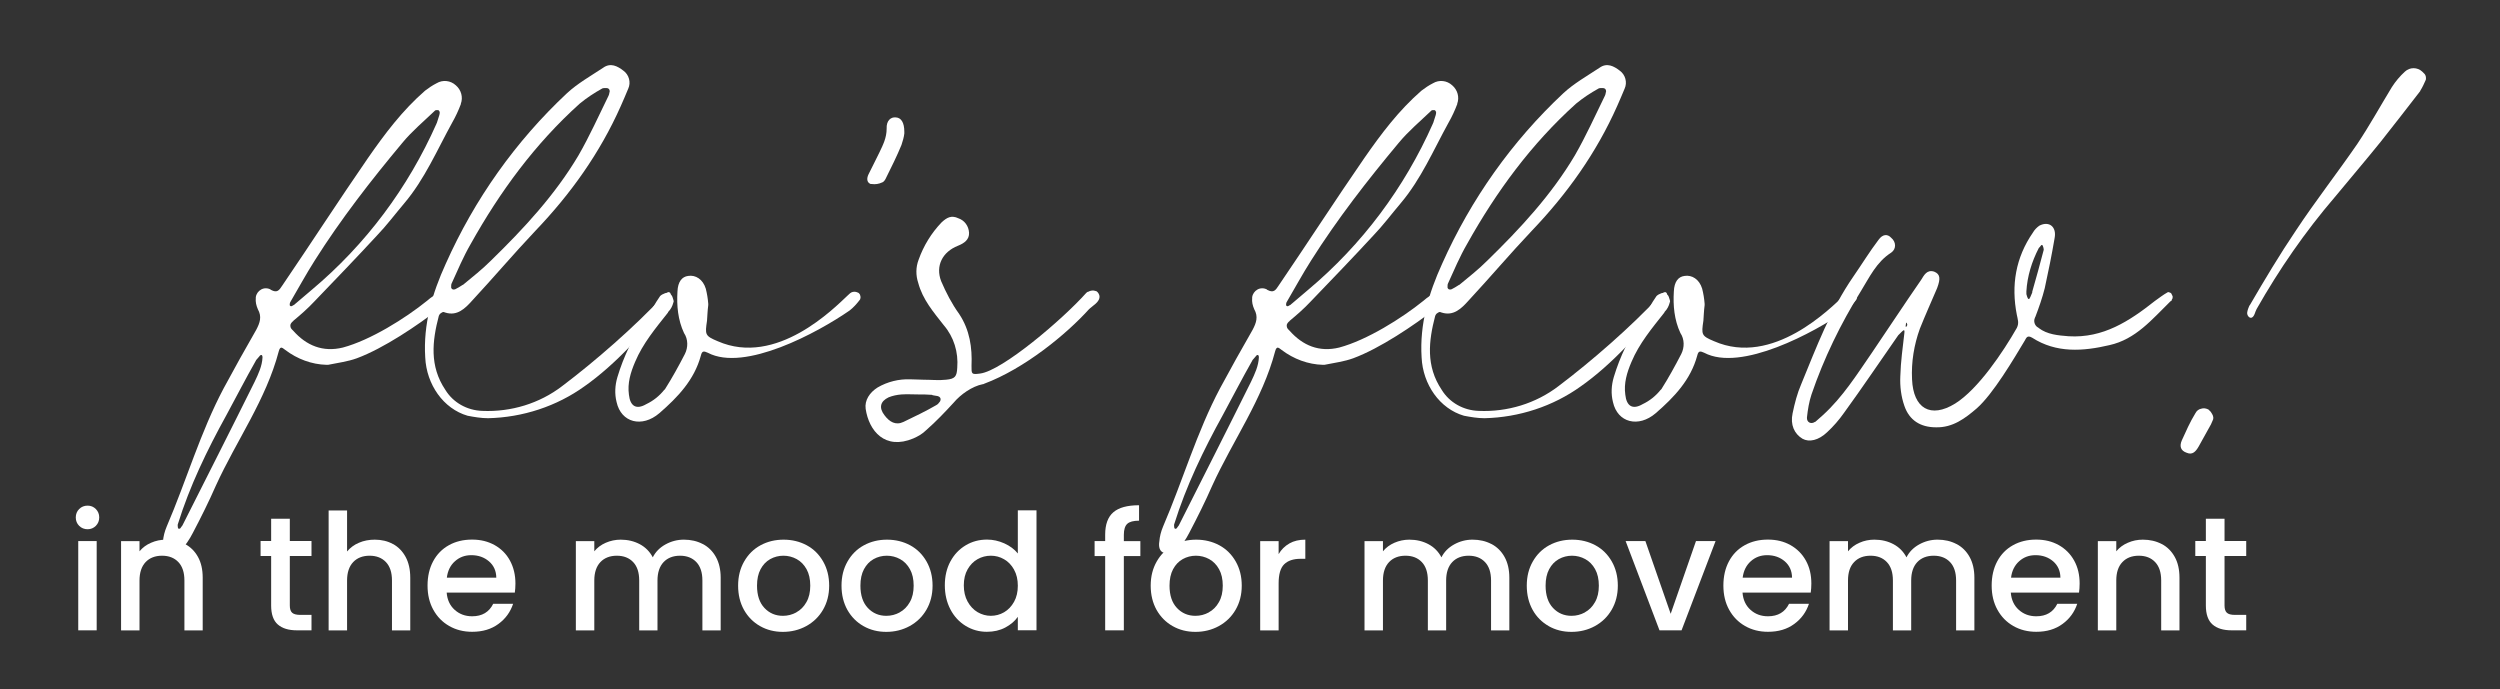
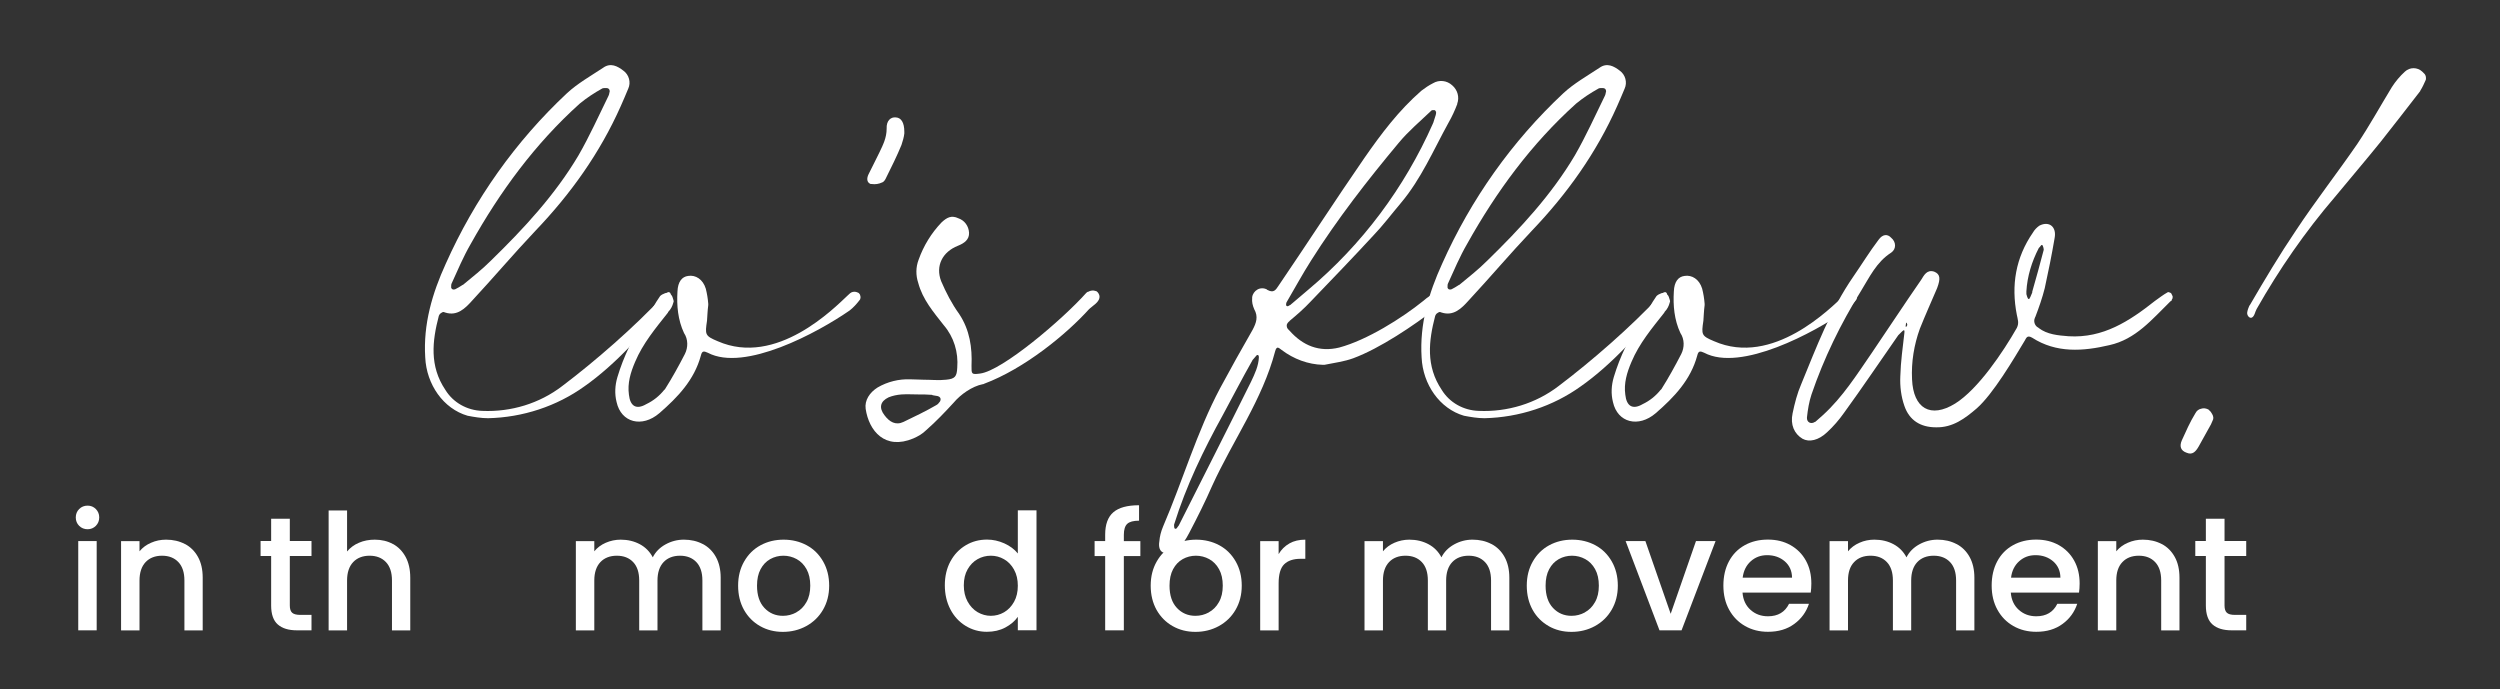
<svg xmlns="http://www.w3.org/2000/svg" id="Calque_1" version="1.1" viewBox="0 0 324 89.31">
  <rect x="0" y="0" width="324" height="89.31" fill="#333333" stroke="none" />
  <defs>
    <style> .st0 { fill: #fff; } </style>
  </defs>
  <g>
    <path class="st0" d="M10.26,68.15c-.29-.29-.44-.66-.44-1.09s.15-.8.44-1.09.66-.44,1.09-.44.78.15,1.07.44c.29.29.44.66.44,1.09s-.15.8-.44,1.09c-.29.29-.65.44-1.07.44s-.8-.15-1.09-.44ZM12.53,70.12v11.57h-2.39v-11.57h2.39Z" />
    <path class="st0" d="M23.97,70.5c.72.38,1.28.94,1.69,1.68.41.74.61,1.64.61,2.69v6.83h-2.37v-6.47c0-1.04-.26-1.83-.78-2.38-.52-.55-1.23-.83-2.12-.83s-1.61.28-2.13.83c-.52.55-.79,1.35-.79,2.38v6.47h-2.39v-11.57h2.39v1.32c.39-.48.89-.85,1.5-1.11.61-.27,1.26-.4,1.94-.4.91,0,1.73.19,2.45.57Z" />
    <path class="st0" d="M37.56,72.07v6.41c0,.43.1.75.3.93s.55.28,1.04.28h1.47v2h-1.89c-1.08,0-1.9-.25-2.48-.76-.57-.5-.86-1.32-.86-2.46v-6.41h-1.37v-1.95h1.37v-2.88h2.42v2.88h2.81v1.95h-2.81Z" />
    <path class="st0" d="M50.93,70.5c.69.38,1.24.94,1.64,1.68.4.74.6,1.64.6,2.69v6.83h-2.37v-6.47c0-1.04-.26-1.83-.78-2.38-.52-.55-1.23-.83-2.12-.83s-1.61.28-2.13.83c-.52.55-.79,1.35-.79,2.38v6.47h-2.39v-15.54h2.39v5.31c.41-.49.92-.87,1.54-1.13.62-.27,1.31-.4,2.05-.4.88,0,1.67.19,2.36.57Z" />
-     <path class="st0" d="M66.73,76.8h-8.84c.07.92.41,1.67,1.03,2.23.62.56,1.37.84,2.27.84,1.29,0,2.2-.54,2.73-1.62h2.58c-.35,1.06-.98,1.94-1.9,2.61-.92.68-2.05,1.02-3.41,1.02-1.11,0-2.1-.25-2.97-.75-.88-.5-1.56-1.2-2.06-2.1-.5-.9-.75-1.95-.75-3.14s.24-2.24.72-3.14,1.16-1.6,2.04-2.09c.87-.49,1.88-.73,3.01-.73s2.06.24,2.92.71c.85.48,1.52,1.14,1.99,2.01s.71,1.85.71,2.97c0,.43-.03.83-.08,1.18ZM64.32,74.87c-.01-.88-.33-1.59-.95-2.12s-1.38-.8-2.29-.8c-.83,0-1.53.26-2.12.79-.59.52-.94,1.24-1.05,2.13h6.41Z" />
    <path class="st0" d="M91.08,70.5c.72.38,1.29.94,1.7,1.68.41.74.62,1.64.62,2.69v6.83h-2.37v-6.47c0-1.04-.26-1.83-.78-2.38-.52-.55-1.23-.83-2.12-.83s-1.61.28-2.13.83c-.52.55-.79,1.35-.79,2.38v6.47h-2.37v-6.47c0-1.04-.26-1.83-.78-2.38-.52-.55-1.23-.83-2.12-.83s-1.61.28-2.13.83c-.52.55-.79,1.35-.79,2.38v6.47h-2.39v-11.57h2.39v1.32c.39-.48.89-.85,1.49-1.11s1.25-.4,1.93-.4c.92,0,1.75.2,2.48.59.73.39,1.29.96,1.68,1.7.35-.7.9-1.26,1.64-1.67.74-.41,1.54-.62,2.39-.62.91,0,1.73.19,2.45.57Z" />
    <path class="st0" d="M98.5,81.14c-.88-.5-1.57-1.2-2.08-2.1-.5-.9-.76-1.95-.76-3.14s.26-2.22.78-3.13c.52-.91,1.22-1.61,2.12-2.1.9-.49,1.9-.73,3-.73s2.11.25,3,.73c.9.49,1.6,1.19,2.12,2.1.52.91.78,1.95.78,3.13s-.27,2.22-.8,3.13c-.53.91-1.26,1.61-2.17,2.11-.92.5-1.93.75-3.03.75s-2.08-.25-2.96-.75ZM103.2,79.36c.54-.29.98-.73,1.31-1.32.34-.59.5-1.3.5-2.14s-.16-1.55-.48-2.13c-.32-.58-.75-1.02-1.28-1.31-.53-.29-1.11-.44-1.72-.44s-1.19.15-1.71.44c-.52.29-.94.73-1.25,1.31-.31.58-.46,1.29-.46,2.13,0,1.25.32,2.21.96,2.89.64.68,1.44,1.02,2.4,1.02.62,0,1.19-.15,1.73-.44Z" />
-     <path class="st0" d="M111.9,81.14c-.88-.5-1.57-1.2-2.08-2.1-.5-.9-.76-1.95-.76-3.14s.26-2.22.78-3.13c.52-.91,1.22-1.61,2.12-2.1.9-.49,1.9-.73,3-.73s2.11.25,3,.73c.9.49,1.6,1.19,2.12,2.1.52.91.78,1.95.78,3.13s-.27,2.22-.8,3.13c-.53.91-1.26,1.61-2.17,2.11-.92.5-1.93.75-3.03.75s-2.08-.25-2.96-.75ZM116.6,79.36c.54-.29.98-.73,1.31-1.32.34-.59.5-1.3.5-2.14s-.16-1.55-.48-2.13c-.32-.58-.75-1.02-1.28-1.31-.53-.29-1.11-.44-1.72-.44s-1.19.15-1.71.44c-.52.29-.94.73-1.25,1.31-.31.58-.46,1.29-.46,2.13,0,1.25.32,2.21.96,2.89.64.68,1.44,1.02,2.4,1.02.62,0,1.19-.15,1.73-.44Z" />
    <path class="st0" d="M123.17,72.77c.48-.9,1.14-1.59,1.97-2.09.83-.5,1.76-.75,2.78-.75.76,0,1.5.16,2.24.49.73.33,1.32.77,1.75,1.31v-5.59h2.42v15.54h-2.42v-1.74c-.39.56-.93,1.02-1.63,1.39s-1.49.55-2.38.55c-1.01,0-1.93-.26-2.76-.77-.83-.51-1.49-1.22-1.97-2.14-.48-.92-.72-1.96-.72-3.12s.24-2.19.72-3.09ZM131.42,73.82c-.33-.59-.76-1.04-1.29-1.34-.53-.31-1.11-.46-1.72-.46s-1.19.15-1.72.45c-.53.3-.96.74-1.29,1.32-.33.58-.49,1.27-.49,2.07s.16,1.5.49,2.1c.33.6.76,1.06,1.3,1.38.54.31,1.11.47,1.71.47s1.19-.15,1.72-.46c.53-.31.96-.76,1.29-1.35.33-.59.49-1.29.49-2.09s-.16-1.49-.49-2.08Z" />
    <path class="st0" d="M147.79,72.07h-2.14v9.62h-2.42v-9.62h-1.37v-1.95h1.37v-.82c0-1.33.35-2.3,1.06-2.91.71-.61,1.82-.91,3.33-.91v2c-.73,0-1.24.14-1.53.41s-.44.75-.44,1.42v.82h2.14v1.95Z" />
    <path class="st0" d="M151.97,81.14c-.88-.5-1.57-1.2-2.08-2.1-.5-.9-.76-1.95-.76-3.14s.26-2.22.78-3.13c.52-.91,1.22-1.61,2.12-2.1.9-.49,1.9-.73,3-.73s2.11.25,3,.73c.9.49,1.6,1.19,2.12,2.1.52.91.78,1.95.78,3.13s-.27,2.22-.8,3.13c-.53.91-1.26,1.61-2.17,2.11-.92.5-1.93.75-3.03.75s-2.08-.25-2.96-.75ZM156.66,79.36c.54-.29.98-.73,1.31-1.32.34-.59.5-1.3.5-2.14s-.16-1.55-.48-2.13c-.32-.58-.75-1.02-1.28-1.31-.53-.29-1.11-.44-1.72-.44s-1.19.15-1.71.44c-.52.29-.94.73-1.25,1.31-.31.58-.46,1.29-.46,2.13,0,1.25.32,2.21.96,2.89.64.68,1.44,1.02,2.4,1.02.62,0,1.19-.15,1.73-.44Z" />
    <path class="st0" d="M167.1,70.43c.58-.33,1.27-.49,2.07-.49v2.48h-.61c-.94,0-1.65.24-2.13.71s-.72,1.3-.72,2.48v6.09h-2.39v-11.57h2.39v1.68c.35-.59.81-1.05,1.4-1.38Z" />
    <path class="st0" d="M193.29,70.5c.72.38,1.29.94,1.7,1.68.41.74.62,1.64.62,2.69v6.83h-2.37v-6.47c0-1.04-.26-1.83-.78-2.38-.52-.55-1.23-.83-2.12-.83s-1.61.28-2.13.83c-.52.55-.79,1.35-.79,2.38v6.47h-2.37v-6.47c0-1.04-.26-1.83-.78-2.38-.52-.55-1.23-.83-2.12-.83s-1.61.28-2.13.83c-.52.55-.79,1.35-.79,2.38v6.47h-2.39v-11.57h2.39v1.32c.39-.48.89-.85,1.49-1.11s1.25-.4,1.93-.4c.92,0,1.75.2,2.48.59.73.39,1.29.96,1.68,1.7.35-.7.9-1.26,1.64-1.67.74-.41,1.54-.62,2.39-.62.91,0,1.73.19,2.45.57Z" />
    <path class="st0" d="M200.71,81.14c-.88-.5-1.58-1.2-2.08-2.1-.5-.9-.76-1.95-.76-3.14s.26-2.22.78-3.13c.52-.91,1.22-1.61,2.12-2.1.9-.49,1.9-.73,3-.73s2.11.25,3,.73c.9.49,1.6,1.19,2.12,2.1.52.91.78,1.95.78,3.13s-.27,2.22-.8,3.13c-.53.91-1.26,1.61-2.17,2.11-.92.5-1.93.75-3.04.75s-2.08-.25-2.96-.75ZM205.4,79.36c.54-.29.98-.73,1.31-1.32.34-.59.5-1.3.5-2.14s-.16-1.55-.48-2.13c-.32-.58-.75-1.02-1.28-1.31-.53-.29-1.11-.44-1.72-.44s-1.19.15-1.71.44c-.52.29-.94.73-1.25,1.31-.31.58-.46,1.29-.46,2.13,0,1.25.32,2.21.96,2.89.64.68,1.44,1.02,2.4,1.02.62,0,1.19-.15,1.73-.44Z" />
    <path class="st0" d="M216.52,79.55l3.28-9.43h2.54l-4.41,11.57h-2.86l-4.39-11.57h2.56l3.28,9.43Z" />
    <path class="st0" d="M234.67,76.8h-8.84c.07.92.41,1.67,1.03,2.23.62.56,1.37.84,2.27.84,1.29,0,2.2-.54,2.73-1.62h2.58c-.35,1.06-.98,1.94-1.9,2.61-.92.68-2.05,1.02-3.41,1.02-1.11,0-2.1-.25-2.97-.75-.88-.5-1.56-1.2-2.06-2.1-.5-.9-.75-1.95-.75-3.14s.24-2.24.72-3.14c.48-.9,1.16-1.6,2.04-2.09.88-.49,1.88-.73,3.01-.73s2.07.24,2.92.71c.85.48,1.52,1.14,2,2.01s.71,1.85.71,2.97c0,.43-.03.83-.08,1.18ZM232.25,74.87c-.01-.88-.33-1.59-.94-2.12-.62-.53-1.38-.8-2.29-.8-.83,0-1.53.26-2.12.79s-.94,1.24-1.05,2.13h6.4Z" />
    <path class="st0" d="M253.56,70.5c.72.38,1.29.94,1.7,1.68.41.74.62,1.64.62,2.69v6.83h-2.37v-6.47c0-1.04-.26-1.83-.78-2.38-.52-.55-1.23-.83-2.12-.83s-1.61.28-2.13.83c-.52.55-.79,1.35-.79,2.38v6.47h-2.37v-6.47c0-1.04-.26-1.83-.78-2.38-.52-.55-1.22-.83-2.12-.83s-1.61.28-2.13.83c-.53.55-.79,1.35-.79,2.38v6.47h-2.39v-11.57h2.39v1.32c.39-.48.89-.85,1.49-1.11.6-.27,1.25-.4,1.93-.4.92,0,1.75.2,2.48.59.73.39,1.29.96,1.68,1.7.35-.7.9-1.26,1.64-1.67.74-.41,1.54-.62,2.39-.62.91,0,1.73.19,2.45.57Z" />
    <path class="st0" d="M269.44,76.8h-8.84c.07.92.41,1.67,1.03,2.23.62.56,1.37.84,2.27.84,1.29,0,2.2-.54,2.73-1.62h2.58c-.35,1.06-.98,1.94-1.9,2.61-.92.68-2.05,1.02-3.41,1.02-1.11,0-2.1-.25-2.97-.75-.88-.5-1.56-1.2-2.06-2.1-.5-.9-.75-1.95-.75-3.14s.24-2.24.72-3.14c.48-.9,1.16-1.6,2.04-2.09.88-.49,1.88-.73,3.01-.73s2.07.24,2.92.71c.85.48,1.52,1.14,2,2.01s.71,1.85.71,2.97c0,.43-.03.83-.08,1.18ZM267.03,74.87c-.01-.88-.33-1.59-.94-2.12-.62-.53-1.38-.8-2.29-.8-.83,0-1.53.26-2.12.79s-.94,1.24-1.05,2.13h6.4Z" />
    <path class="st0" d="M280.16,70.5c.72.38,1.28.94,1.69,1.68.41.74.61,1.64.61,2.69v6.83h-2.37v-6.47c0-1.04-.26-1.83-.78-2.38-.52-.55-1.22-.83-2.12-.83s-1.61.28-2.13.83c-.53.55-.79,1.35-.79,2.38v6.47h-2.39v-11.57h2.39v1.32c.39-.48.89-.85,1.5-1.11.61-.27,1.26-.4,1.94-.4.91,0,1.73.19,2.45.57Z" />
    <path class="st0" d="M288.3,72.07v6.41c0,.43.1.75.3.93.2.19.55.28,1.04.28h1.47v2h-1.89c-1.08,0-1.9-.25-2.48-.76-.57-.5-.86-1.32-.86-2.46v-6.41h-1.37v-1.95h1.37v-2.88h2.42v2.88h2.81v1.95h-2.81Z" />
  </g>
  <g>
-     <path class="st0" d="M59.74,13.46c-.32.85-.69,1.65-1.12,2.4-1.97,3.57-3.57,7.35-6.23,10.49-1.17,1.38-2.29,2.88-3.57,4.21-2.66,2.88-5.38,5.7-8.09,8.52-.85.91-1.76,1.7-2.72,2.5,0,.05-.11.11-.11.11-.16.16-.27.32-.27.48,0,.21.05.37.21.53l.16.16c1.7,1.92,3.83,2.82,6.44,2.18,3.57-.96,8.09-3.78,10.92-6.07.48-.43,1.06-.8,1.65-1.12.16-.11.48,0,.75.16.11.11.21.21.21.32.05.21.05.43-.05.59-.27.37-.59.69-.91,1.01-2.88,2.24-7.3,5.22-10.76,6.5-1.17.43-2.45.59-3.73.85h-.21c-1.92-.05-3.78-.75-5.33-1.92-.32-.21-.64-.64-.85.16-1.65,6.28-5.48,11.56-8.15,17.41-.91,2.08-1.92,4.1-2.98,6.12-.43.85-.96,1.6-1.54,2.29-.05,0-.16.11-.21.11-.43.27-1.01.37-1.49.21-.64-.16-.75-.85-.64-1.49.05-.64.21-1.28.48-1.92,2.56-5.96,4.37-12.25,7.4-17.95,1.38-2.56,2.77-5.06,4.21-7.56.48-.91.75-1.7.21-2.66-.21-.48-.32-.96-.27-1.44v-.11c.05-.43.32-.8.69-1.01.37-.21.85-.21,1.23,0,0,.05.05.05.05.05.8.43,1.06.05,1.44-.53,3.73-5.48,7.35-11.08,11.13-16.56,2.18-3.14,4.47-6.18,7.4-8.73.48-.37.96-.69,1.49-.96.8-.48,1.81-.37,2.5.27.69.59.96,1.54.64,2.4ZM34.02,46.32c0-.37-.21-.43-.43-.11l-.32.37c-.05.05-.11.11-.11.16-1.33,2.34-2.56,4.74-3.83,7.08-2.5,4.53-4.74,9.16-6.28,14.11-.05.11,0,.27,0,.43.05.21.16.21.32.11l.11-.16c.05-.05.11-.16.16-.21,3.14-6.23,6.28-12.41,9.37-18.64.48-1.01.96-2.02,1.01-3.14ZM56.97,14.48c-.05-.11-.11-.21-.21-.21-.16,0-.32,0-.37.05-1.44,1.38-2.98,2.66-4.26,4.21-4.05,4.85-7.94,9.85-11.34,15.23-1.12,1.76-2.13,3.62-3.19,5.43,0,.05-.05.11-.05.21v.16c.05.11.16.16.27.11l.37-.21c0-.05.05-.05.11-.11l2.13-1.81c6.98-5.86,12.46-13.21,16.14-21.51,0-.05.05-.11.05-.11l.32-1.01c.05-.16.05-.27.05-.43Z" />
    <path class="st0" d="M86.9,38.07c.05.11,0,.27-.05.37l-.16.32c0,.05-.05.16-.11.16-2.77,3.94-6.87,8.36-10.81,11.13-3.62,2.61-8.04,4.05-12.51,4.15-.91,0-1.81-.16-2.66-.32-3.14-.91-5.33-4.05-5.49-7.56-.27-4.31.91-8.31,2.66-12.14,3.73-8.36,9.05-15.87,15.71-22.1,1.38-1.28,3.09-2.24,4.69-3.3.96-.69,1.86-.21,2.61.37.75.53,1.01,1.54.64,2.34-.32.8-.64,1.49-.96,2.24-2.72,6.12-6.5,11.4-11.08,16.19-2.82,2.98-5.43,6.07-8.2,9.05-.91,1.01-1.92,2.02-3.46,1.54-.11-.05-.27-.11-.37-.05s-.21.11-.32.21c-.05.05-.11.16-.16.27-.85,3.25-1.23,6.5.85,9.59,1.01,1.65,2.82,2.66,4.79,2.72,3.73.16,7.4-.96,10.33-3.2,4.31-3.25,9.37-7.67,13.05-11.61l.48-.48c.11-.05.21-.11.32-.11.11.05.21.11.21.21ZM58.46,37.22c.05.27.27.37.53.27.32-.16.59-.32.91-.53,0,0,.05-.05.11-.05,1.23-1.01,2.5-2.02,3.62-3.14,4.26-4.15,8.31-8.52,11.34-13.63,1.44-2.5,2.61-5.11,3.89-7.72.05-.11.11-.27.11-.37l.05-.21c0-.27-.16-.43-.43-.43-.21,0-.43,0-.53.05-1.06.59-2.02,1.22-2.93,1.97-5.8,5.22-10.33,11.4-14.11,18.16-.96,1.65-1.7,3.41-2.5,5.17-.05.11-.05.27-.05.48Z" />
    <path class="st0" d="M111.45,38.17c.05.16.11.32.05.53,0,.05-.05.16-.11.21-.37.48-.8.96-1.28,1.33-4.15,2.88-13.63,7.99-18.37,5.48-.48-.21-.75-.32-.91.37-.85,3.14-2.98,5.38-5.38,7.46-2.24,1.92-4.95,1.23-5.54-1.44-.27-1.07-.21-2.18.11-3.25.8-2.66,2.02-5.22,3.67-7.51.69-.96,1.17-2.02,1.86-2.98.16-.16.37-.27.64-.37.37-.11.8.05.96.48.05.21.16.43.16.59,0,.05-.05.11-.05.16-.11.43-.32.85-.64,1.17q-.05.05-.05.11c-1.6,2.02-3.25,3.99-4.26,6.39-.59,1.38-1.01,2.77-.8,4.26.16,1.49.96,1.97,2.24,1.22.91-.43,1.7-1.06,2.34-1.86.05,0,.05-.05.11-.11.91-1.44,1.76-2.98,2.56-4.53.43-.85.43-1.92-.11-2.72-.8-1.7-.96-3.57-.85-5.38.05-1.28.59-1.92,1.38-2.02.96-.16,1.92.43,2.29,1.65.16.64.27,1.28.32,1.97v.16c-.11.85-.11,1.44-.16,2.02-.27,1.81-.27,1.97,1.38,2.66,7.62,3.35,15.12-4.31,16.83-5.91.21-.21.43-.43.69-.48s.48,0,.69.11c.05,0,.16.11.21.21Z" />
-     <path class="st0" d="M117.2,17.09v.21c-.05.48-.21,1.01-.37,1.49-.59,1.44-1.28,2.82-1.97,4.21-.11.27-.32.59-.53.64-.43.21-.91.27-1.33.21h-.16c-.53-.21-.53-.75-.27-1.28.48-.91.91-1.86,1.38-2.77.48-1.01.96-1.92.96-3.14-.05-1.01.53-1.54,1.23-1.44.64.05,1.06.64,1.06,1.86Z" />
+     <path class="st0" d="M117.2,17.09v.21c-.05.48-.21,1.01-.37,1.49-.59,1.44-1.28,2.82-1.97,4.21-.11.27-.32.59-.53.64-.43.21-.91.27-1.33.21h-.16c-.53-.21-.53-.75-.27-1.28.48-.91.91-1.86,1.38-2.77.48-1.01.96-1.92.96-3.14-.05-1.01.53-1.54,1.23-1.44.64.05,1.06.64,1.06,1.86" />
    <path class="st0" d="M142.12,37.75c.21.16.32.37.37.59.11.8-.91,1.28-1.38,1.76-2.88,3.19-8.31,7.67-13.58,9.64-.05.05-.11.05-.16.05-1.38.27-2.88,1.33-3.78,2.4-1.12,1.22-2.29,2.45-3.57,3.57-.48.48-1.06.8-1.65,1.06-3.67,1.54-5.75-.96-6.18-3.83-.16-1.12.53-2.13,1.54-2.77,1.28-.75,2.77-1.12,4.26-1.06.59,0,1.17.05,1.65.05,1.07,0,2.02.11,2.98,0,1.17-.11,1.38-.43,1.44-1.54.16-2.02-.43-3.99-1.76-5.54-1.33-1.7-2.72-3.3-3.3-5.48-.32-.96-.32-2.02.05-2.98.64-1.81,1.65-3.46,2.98-4.85.69-.64,1.28-.96,2.18-.53.8.27,1.33,1.01,1.38,1.86.05.91-.64,1.38-1.44,1.7-2.02.8-2.93,2.61-2.18,4.58.64,1.49,1.38,2.93,2.34,4.26,1.38,2.08,1.7,4.37,1.6,6.71,0,1.06-.05,1.17,1.12,1.01,2.88-.37,10.7-7.03,13.74-10.44.05-.05.16-.16.27-.16.27-.16.64-.21.91-.11.05,0,.11.05.16.05ZM121.83,52.02c.16-.32.05-.59-.32-.69l-.64-.11c-.05-.05-.11-.05-.11-.05-.59-.05-1.17-.05-1.7-.05-.75,0-1.49-.05-2.24,0-.59.05-1.12.16-1.65.37-1.12.53-1.28,1.38-.53,2.34.64.85,1.44,1.33,2.45.85,1.44-.69,2.88-1.38,4.26-2.18.21-.11.32-.27.48-.48Z" />
    <path class="st0" d="M188.87,13.46c-.32.85-.69,1.65-1.12,2.4-1.97,3.57-3.57,7.35-6.23,10.49-1.17,1.38-2.29,2.88-3.57,4.21-2.66,2.88-5.38,5.7-8.09,8.52-.85.91-1.76,1.7-2.72,2.5,0,.05-.11.11-.11.11-.16.16-.27.32-.27.48,0,.21.05.37.21.53l.16.16c1.7,1.92,3.83,2.82,6.44,2.18,3.57-.96,8.09-3.78,10.92-6.07.48-.43,1.06-.8,1.65-1.12.16-.11.48,0,.75.16.11.11.21.21.21.32.05.21.05.43-.05.59-.27.37-.59.69-.91,1.01-2.88,2.24-7.3,5.22-10.76,6.5-1.17.43-2.45.59-3.73.85h-.21c-1.92-.05-3.78-.75-5.33-1.92-.32-.21-.64-.64-.85.16-1.65,6.28-5.48,11.56-8.15,17.41-.91,2.08-1.92,4.1-2.98,6.12-.43.85-.96,1.6-1.54,2.29-.05,0-.16.11-.21.11-.43.27-1.01.37-1.49.21-.64-.16-.75-.85-.64-1.49.05-.64.21-1.28.48-1.92,2.56-5.96,4.37-12.25,7.4-17.95,1.38-2.56,2.77-5.06,4.21-7.56.48-.91.75-1.7.21-2.66-.21-.48-.32-.96-.27-1.44v-.11c.05-.43.32-.8.69-1.01.37-.21.85-.21,1.23,0,0,.05.05.05.05.05.8.43,1.06.05,1.44-.53,3.73-5.48,7.35-11.08,11.13-16.56,2.18-3.14,4.47-6.18,7.4-8.73.48-.37.96-.69,1.49-.96.8-.48,1.81-.37,2.5.27.69.59.96,1.54.64,2.4ZM163.15,46.32c0-.37-.21-.43-.43-.11l-.32.37c-.05.05-.11.11-.11.16-1.33,2.34-2.56,4.74-3.83,7.08-2.5,4.53-4.74,9.16-6.28,14.11-.05.11,0,.27,0,.43.05.21.16.21.32.11l.11-.16c.05-.05.11-.16.16-.21,3.14-6.23,6.28-12.41,9.37-18.64.48-1.01.96-2.02,1.01-3.14ZM186.1,14.48c-.05-.11-.11-.21-.21-.21-.16,0-.32,0-.37.05-1.44,1.38-2.98,2.66-4.26,4.21-4.05,4.85-7.94,9.85-11.34,15.23-1.12,1.76-2.13,3.62-3.19,5.43,0,.05-.05.11-.05.21v.16c.05.11.16.16.27.11l.37-.21c0-.05.05-.05.11-.11l2.13-1.81c6.98-5.86,12.46-13.21,16.14-21.51,0-.05.05-.11.05-.11l.32-1.01c.05-.16.05-.27.05-.43Z" />
    <path class="st0" d="M216.03,38.07c.05.11,0,.27-.05.37l-.16.32c0,.05-.05.16-.11.16-2.77,3.94-6.87,8.36-10.81,11.13-3.62,2.61-8.04,4.05-12.51,4.15-.91,0-1.81-.16-2.66-.32-3.14-.91-5.33-4.05-5.49-7.56-.27-4.31.91-8.31,2.66-12.14,3.73-8.36,9.05-15.87,15.71-22.1,1.38-1.28,3.09-2.24,4.69-3.3.96-.69,1.86-.21,2.61.37.75.53,1.01,1.54.64,2.34-.32.8-.64,1.49-.96,2.24-2.72,6.12-6.5,11.4-11.08,16.19-2.82,2.98-5.43,6.07-8.2,9.05-.91,1.01-1.92,2.02-3.46,1.54-.11-.05-.27-.11-.37-.05s-.21.11-.32.21c-.05.05-.11.16-.16.27-.85,3.25-1.23,6.5.85,9.59,1.01,1.65,2.82,2.66,4.79,2.72,3.73.16,7.4-.96,10.33-3.2,4.31-3.25,9.37-7.67,13.05-11.61l.48-.48c.11-.05.21-.11.32-.11.11.05.21.11.21.21ZM187.59,37.22c.05.27.27.37.53.27.32-.16.59-.32.91-.53,0,0,.05-.05.11-.05,1.23-1.01,2.5-2.02,3.62-3.14,4.26-4.15,8.31-8.52,11.34-13.63,1.44-2.5,2.61-5.11,3.89-7.72.05-.11.11-.27.11-.37l.05-.21c0-.27-.16-.43-.43-.43-.21,0-.43,0-.53.05-1.06.59-2.02,1.22-2.93,1.97-5.8,5.22-10.33,11.4-14.11,18.16-.96,1.65-1.7,3.41-2.5,5.17-.05.11-.05.27-.05.48Z" />
    <path class="st0" d="M240.58,38.17c.05.16.11.32.05.53,0,.05-.05.16-.11.21-.37.48-.8.96-1.28,1.33-4.15,2.88-13.63,7.99-18.37,5.48-.48-.21-.75-.32-.91.37-.85,3.14-2.98,5.38-5.38,7.46-2.24,1.92-4.95,1.23-5.54-1.44-.27-1.07-.21-2.18.11-3.25.8-2.66,2.02-5.22,3.67-7.51.69-.96,1.17-2.02,1.86-2.98.16-.16.37-.27.64-.37.37-.11.8.05.96.48.05.21.16.43.16.59,0,.05-.05.11-.05.16-.11.43-.32.85-.64,1.17q-.05.05-.05.11c-1.6,2.02-3.25,3.99-4.26,6.39-.59,1.38-1.01,2.77-.8,4.26.16,1.49.96,1.97,2.24,1.22.91-.43,1.7-1.06,2.34-1.86.05,0,.05-.05.11-.11.91-1.44,1.76-2.98,2.56-4.53.43-.85.43-1.92-.11-2.72-.8-1.7-.96-3.57-.85-5.38.05-1.28.58-1.92,1.38-2.02.96-.16,1.92.43,2.29,1.65.16.64.27,1.28.32,1.97v.16c-.11.85-.11,1.44-.16,2.02-.27,1.81-.27,1.97,1.38,2.66,7.62,3.35,15.12-4.31,16.83-5.91.21-.21.43-.43.69-.48.27-.05.48,0,.69.11.05,0,.16.11.21.21Z" />
    <path class="st0" d="M281.53,38.28l.05.16c0,.11,0,.27-.11.37v.11c-.05.05-.16.11-.21.16-2.34,2.29-4.47,4.9-7.88,5.65-3.41.8-6.87,1.06-10.01-.96-.64-.37-.75,0-.96.37-1.44,2.4-4.1,6.92-6.23,8.79-1.49,1.28-3.09,2.5-5.27,2.45-2.02,0-3.46-.91-4.1-2.77-.43-1.22-.59-2.56-.53-3.83.05-1.92.32-3.78.53-5.65.05-.37-.05-.43-.32-.16l-.37.37s-.05.05-.11.11c-2.34,3.35-4.63,6.76-7.03,10.06-.64.91-1.38,1.76-2.18,2.5-1.12,1.07-2.34,1.33-3.2.85-1.06-.64-1.6-1.81-1.28-3.3.27-1.28.59-2.56,1.12-3.78,1.97-4.79,3.78-9.64,6.76-13.95,1.07-1.54,2.08-3.2,3.25-4.74.53-.75,1.17-.8,1.65-.27.64.53.69,1.44,0,1.92-1.92,1.22-2.82,3.2-3.94,5.01-2.61,4.21-4.79,8.68-6.39,13.37-.32.96-.48,1.97-.59,2.98-.05.64.53.91,1.01.59.05,0,.11-.05.11-.05l.96-.85c2.56-2.34,4.37-5.22,6.28-7.99,2.18-3.2,4.26-6.39,6.44-9.53.37-.59.75-1.38,1.7-1.06.75.32.85.85.37,2.13-.75,1.76-1.54,3.51-2.24,5.27-.75,2.08-1.12,4.31-1.01,6.55.16,3.78,2.4,5.11,5.59,3.14,2.98-1.86,6.23-6.71,7.99-9.8.32-.64.11-1.12,0-1.7-.75-3.83-.16-7.4,2.08-10.65.21-.37.53-.69.85-.91.05,0,.11-.05.11-.05,1.17-.53,2.13.21,1.86,1.65-.37,2.18-.8,4.31-1.28,6.5-.32,1.28-.75,2.5-1.22,3.73,0,0-.05.05-.05.11-.21.43-.05.96.32,1.22.05,0,.11.05.16.11,1.12.85,2.5.96,3.89,1.07,4.47.27,7.88-1.97,11.18-4.58.53-.37,1.07-.8,1.65-1.12.05-.05.21,0,.32.05.16.05.21.21.27.37ZM247.18,42.06l-.05-.16c0-.11-.05-.11-.11,0,0,.11-.05.27-.05.37s.05.11.11.05c.05-.05.11-.16.11-.27ZM263.11,38.55l.27-.64v-.11c.53-1.81,1.01-3.62,1.49-5.43,0-.16-.05-.32-.11-.48-.05-.16-.16-.21-.27-.05l-.16.21c-.05,0-.05.05-.11.11-.91,1.76-1.49,3.67-1.6,5.59v.37l.11.37c.11.32.27.37.37.05Z" />
    <path class="st0" d="M286.27,53.14c.21.16.32.32.43.53.16.27.21.59.05.85l-.21.48c-.53.96-1.07,1.92-1.6,2.88-.37.64-.8,1.12-1.54.8-.8-.27-.96-.85-.64-1.6.53-1.17,1.07-2.4,1.76-3.52.16-.32.43-.53.75-.59.32-.11.64-.05.96.11,0,.05.05.05.05.05ZM314.23,9.58c.16.21.21.48.16.75-.21.48-.43.96-.69,1.38,0,0-.05.05-.05.11-1.7,2.18-3.41,4.42-5.11,6.55-1.97,2.45-3.99,4.79-5.96,7.19-3.83,4.47-7.19,9.32-10.12,14.49-.21.37-.27.96-.64,1.12-.32.11-.64-.32-.58-.69.05-.32.16-.59.27-.85,0,0,0-.05.05-.05,1.92-3.3,3.89-6.6,6.02-9.75,2.5-3.78,5.33-7.4,7.93-11.18,1.6-2.4,2.98-4.9,4.47-7.35.48-.75,1.06-1.44,1.7-2.02.64-.59,1.6-.59,2.24,0l.32.32Z" />
  </g>
</svg>